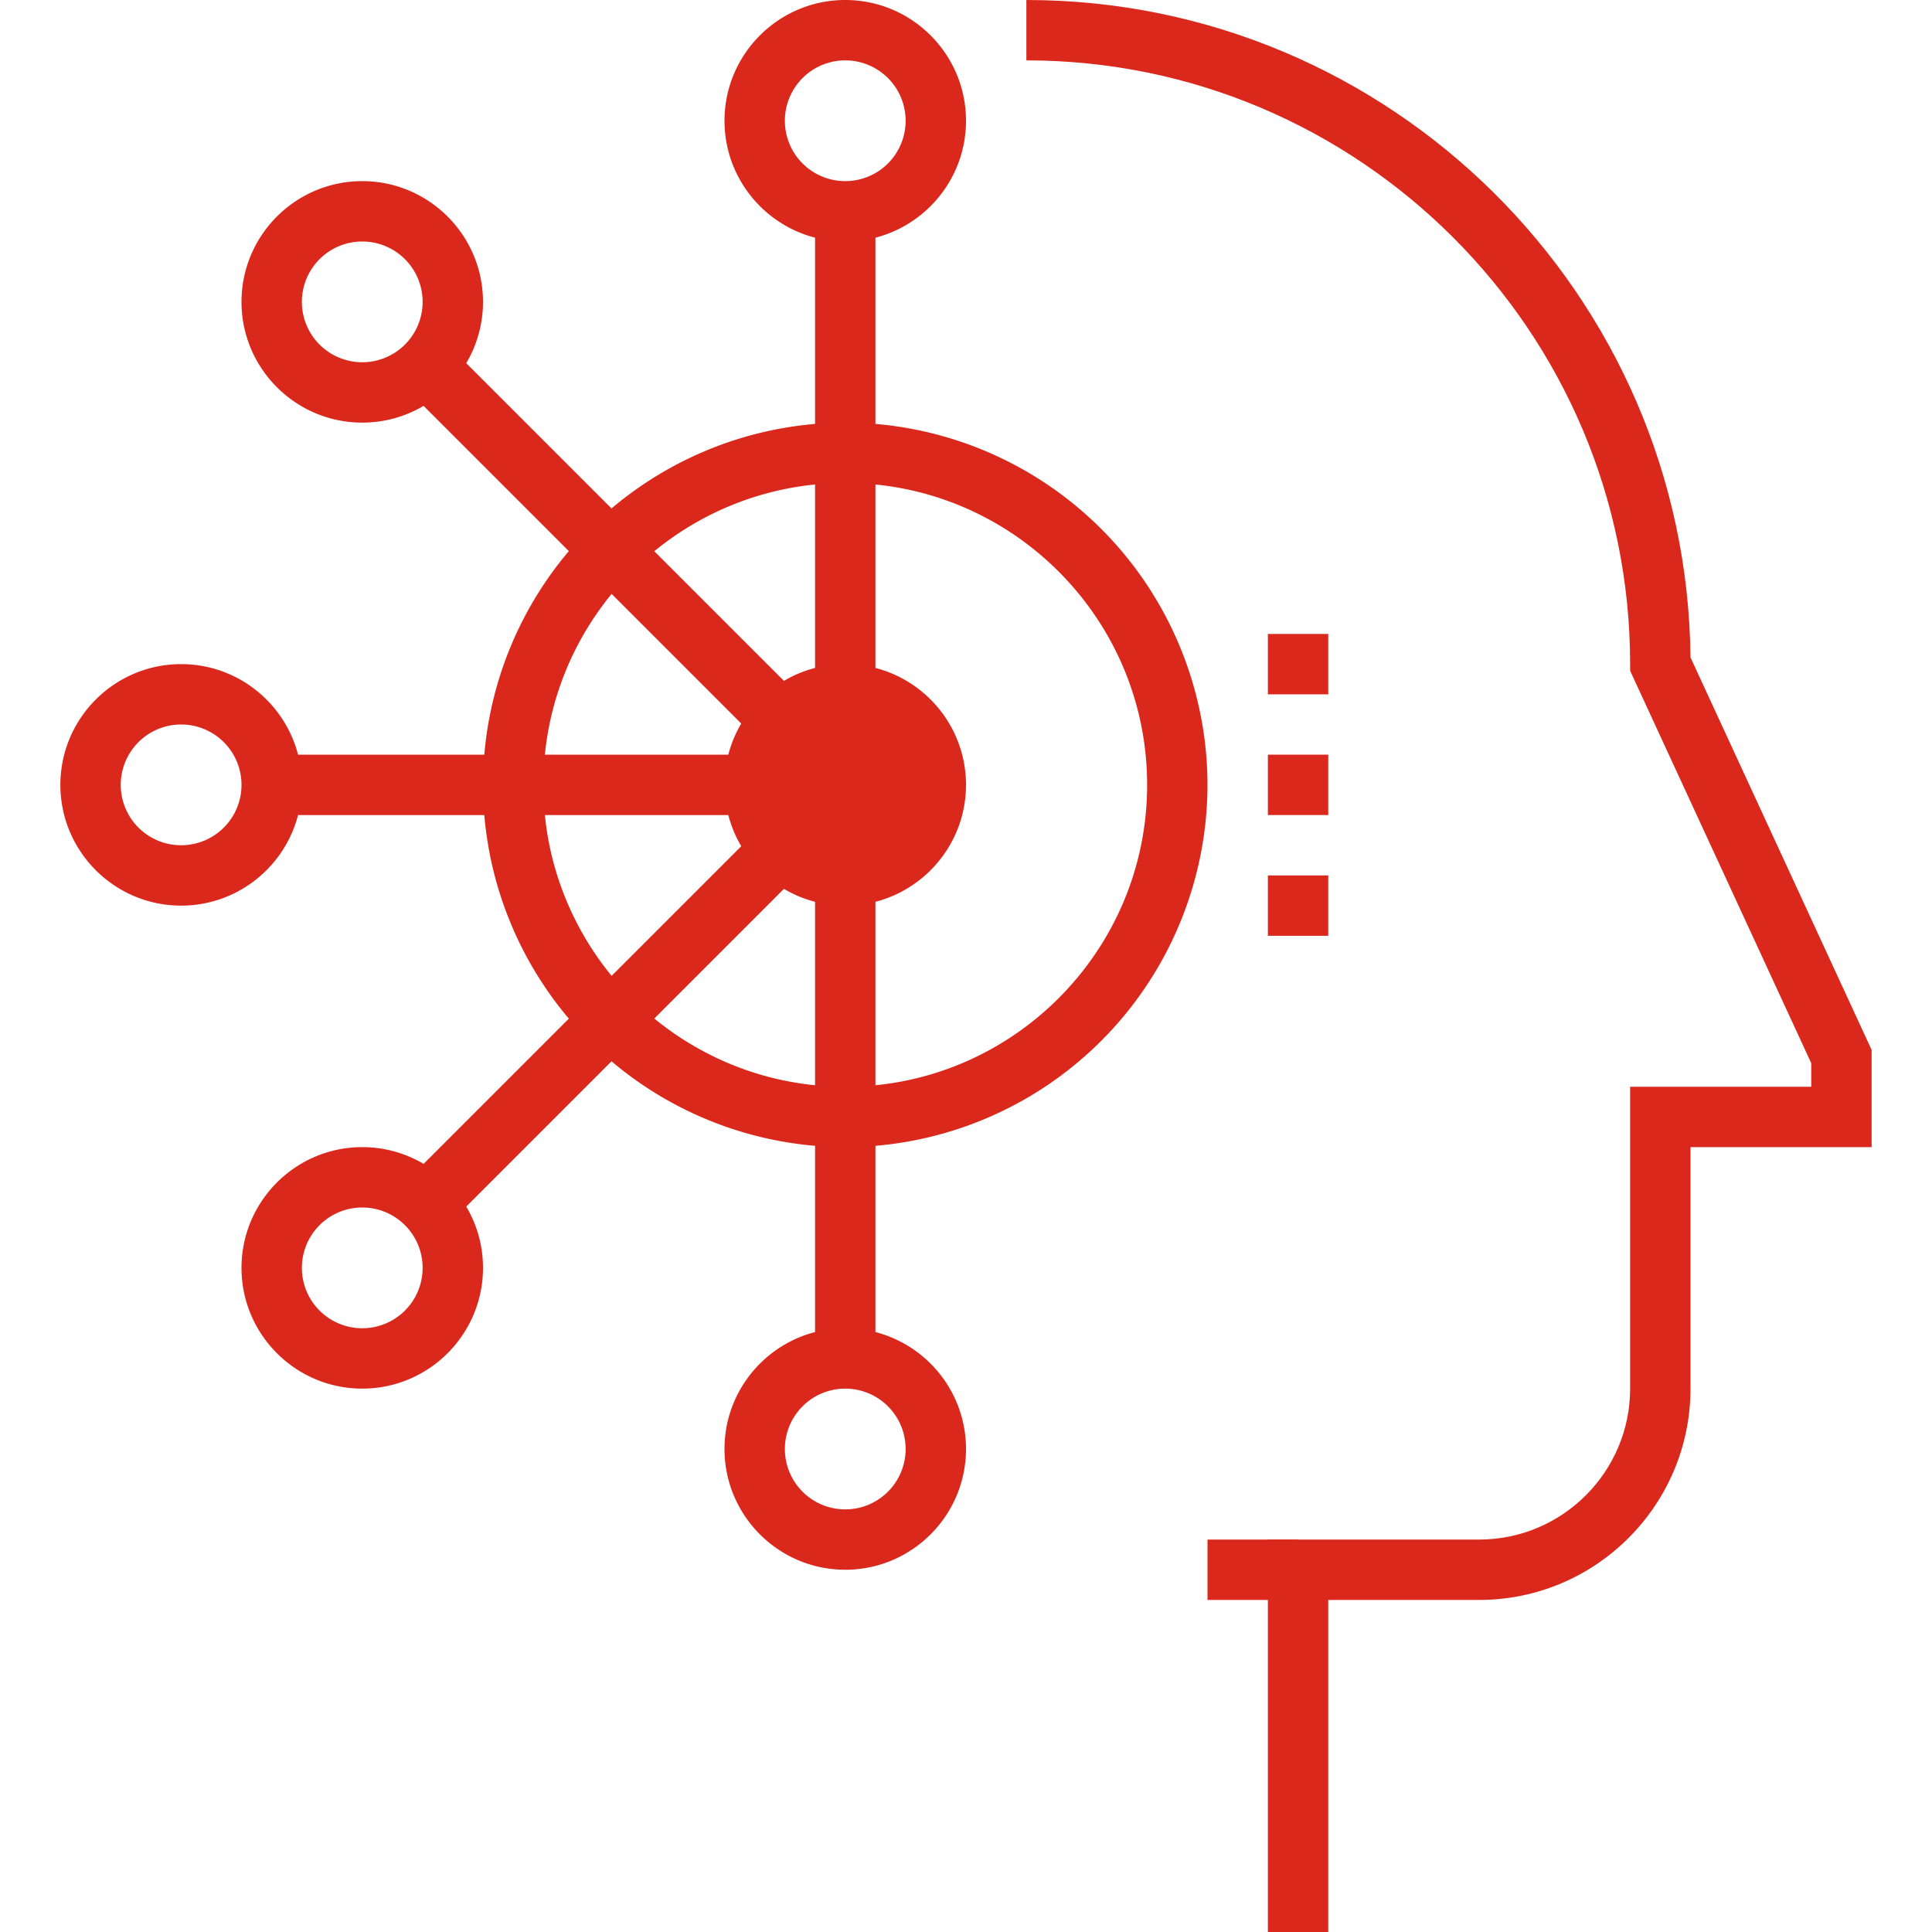
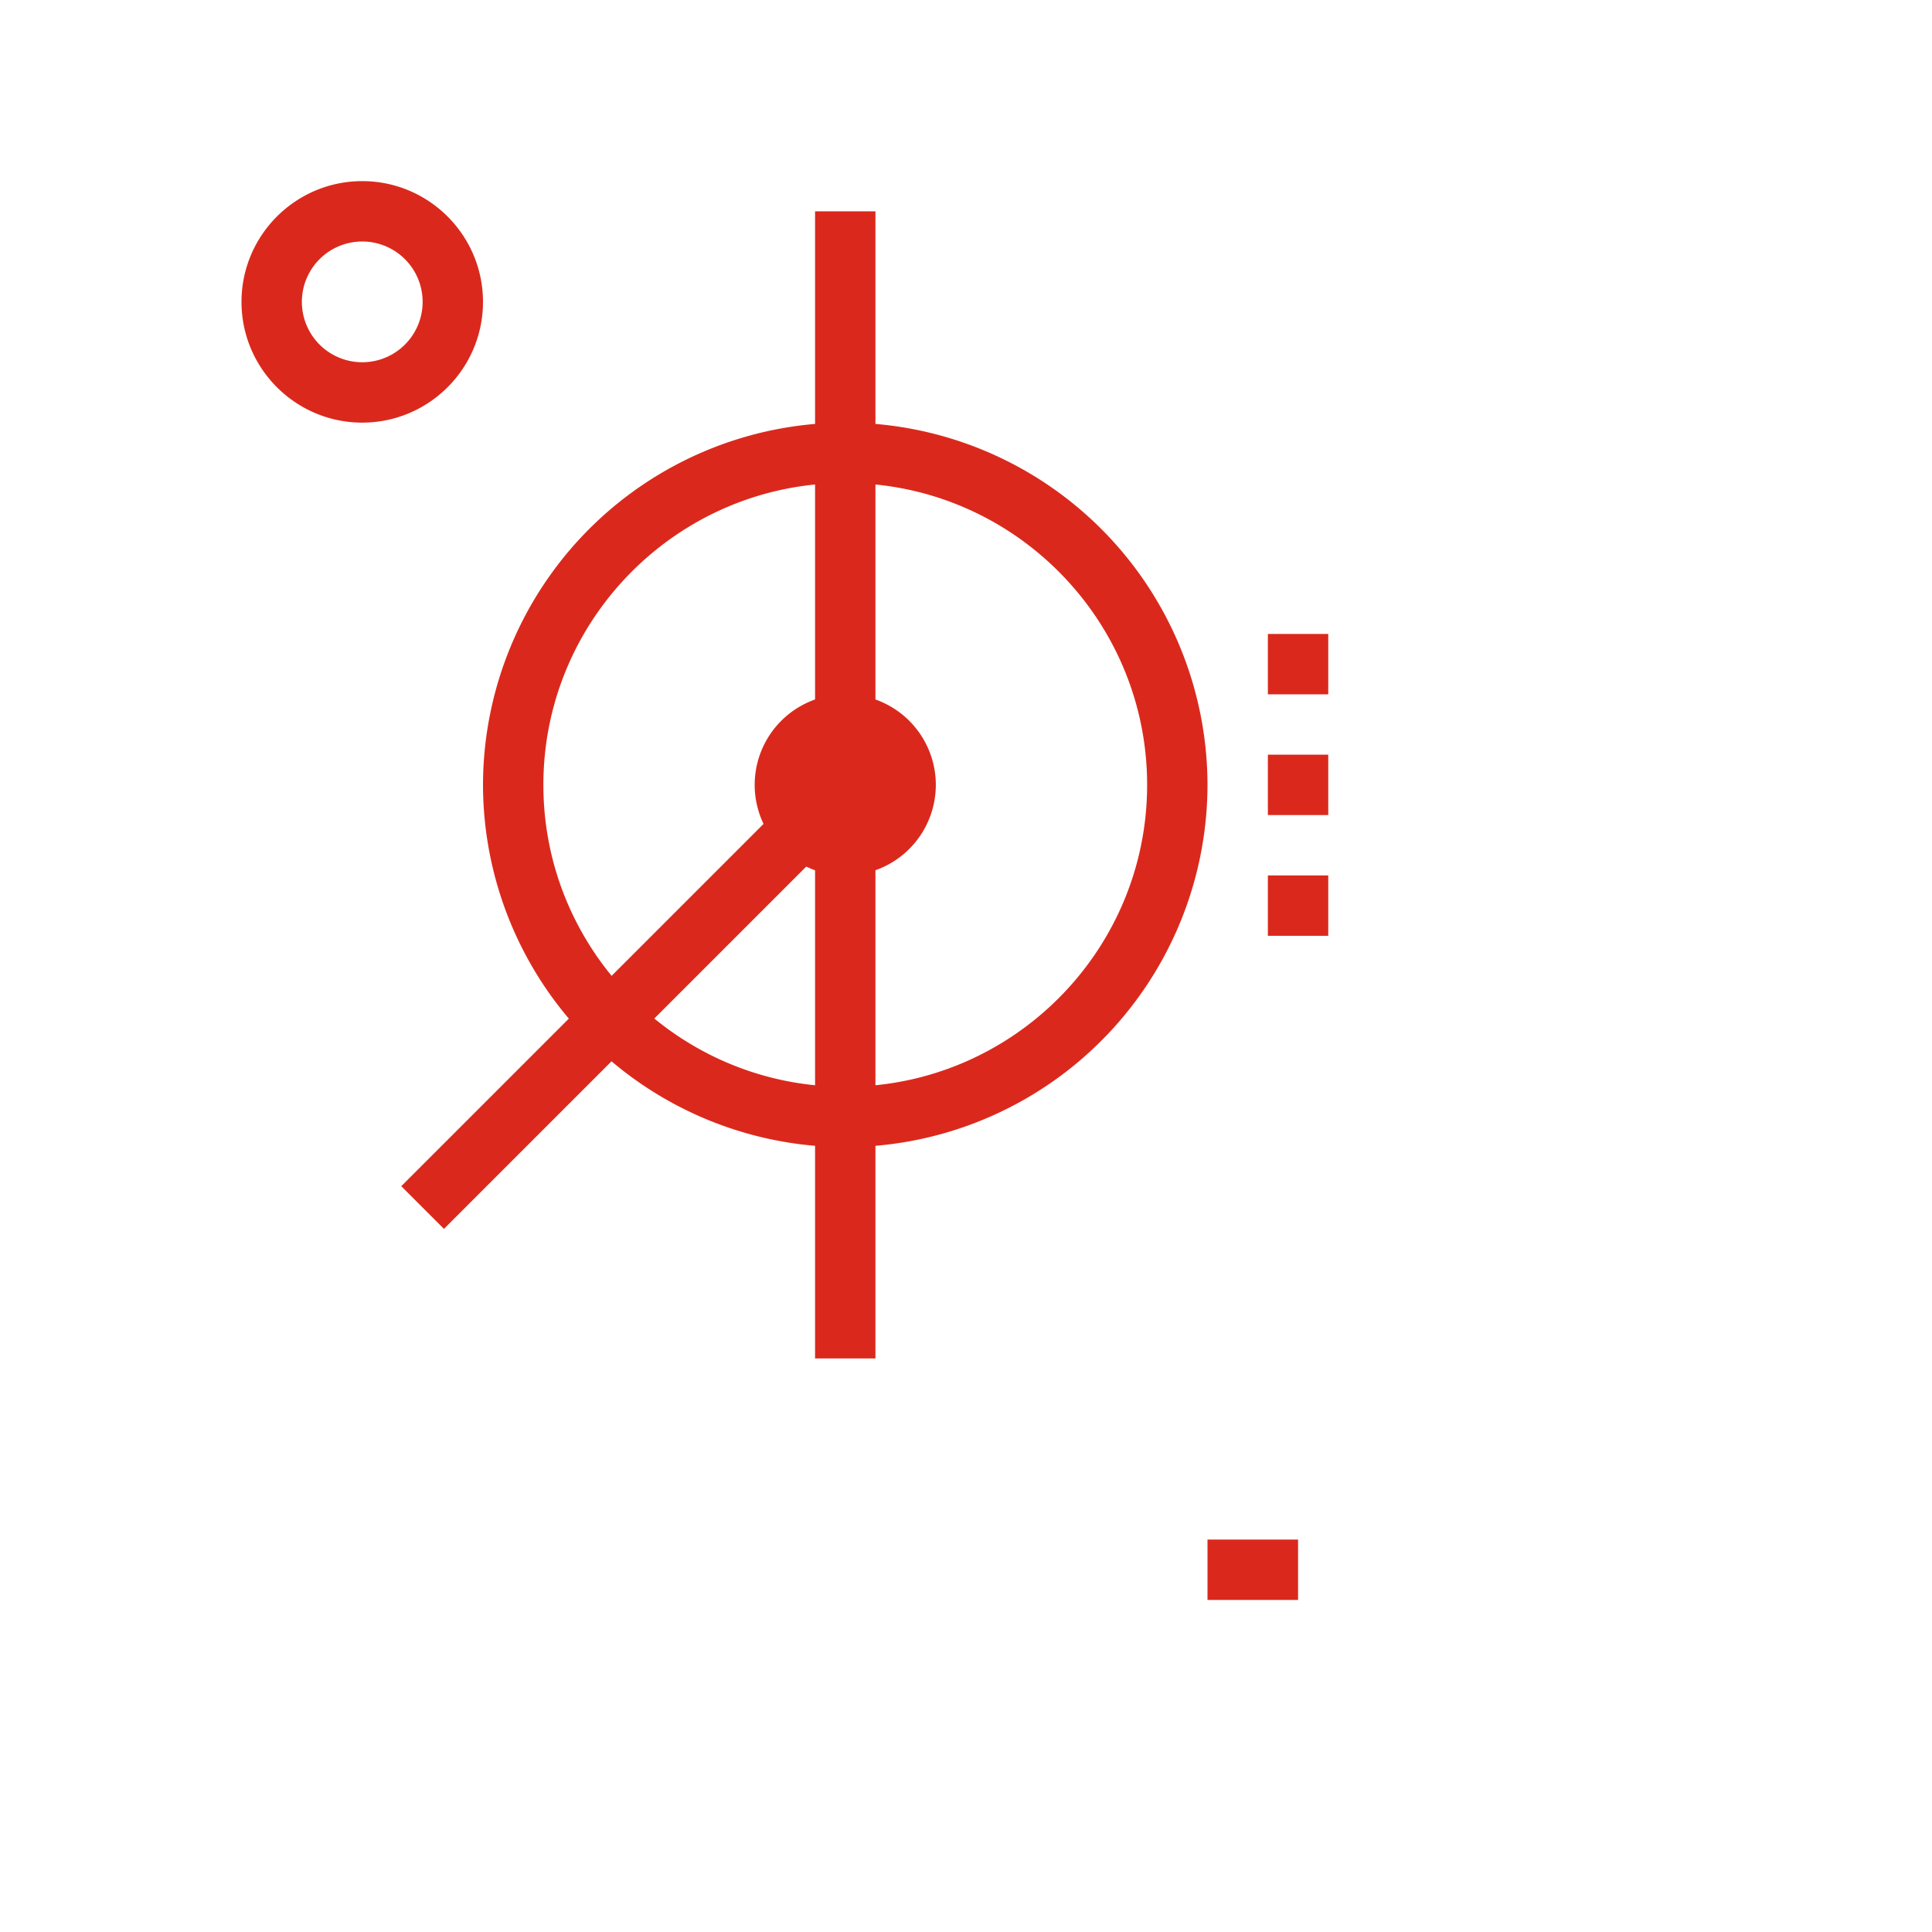
<svg xmlns="http://www.w3.org/2000/svg" xmlns:xlink="http://www.w3.org/1999/xlink" width="32" height="32" fill="none">
  <g fill="#da291c">
-     <path d="M22 32h-1v-6.5h3.5c1.378 0 2.5-1.122 2.5-2.5v-5h3v-.39l-3-6.5V11c0-5.514-4.486-10-10-10V0c6.029 0 10.939 4.874 11 10.889l3 6.501V19h-3v4c0 1.93-1.57 3.5-3.5 3.5H22V32z" />
    <path d="M21.5 26.5H20v-1h1.5v1zM14 14a1 1 0 1 1 0-2 1 1 0 1 1 0 2z" />
-     <path d="M14 13.5H4.5v-1H14v1z" />
    <use xlink:href="#B" />
    <path d="M6 4a1 1 0 0 0 0 2 1 1 0 0 0 0-2zm0 3c-1.103 0-2-.897-2-2s.897-2 2-2 2 .897 2 2-.897 2-2 2zm8.5 6h-1V3.5h1V13z" />
-     <path d="M14 1a1 1 0 1 0 1 1 1 1 0 0 0-1-1zm0 3c-1.103 0-2-.897-2-2s.897-2 2-2 2 .897 2 2-.897 2-2 2zm-.353 9.354l-7-7 .707-.707 7 7-.707.707z" />
    <use xlink:href="#B" x="3" y="8" />
    <path d="M14.5 22.5h-1V13h1v9.5z" />
    <use xlink:href="#B" x="11" y="11" />
    <path d="M7.353 20.354l-.707-.707 7-7 .707.707-7 7" />
    <path d="M14 12.5a.5.5 0 1 0 0 1 .5.5 0 1 0 0-1zm0 2a1.5 1.5 0 1 1 0-3 1.5 1.5 0 1 1 0 3z" />
    <use xlink:href="#B" x="11" />
    <path d="M14 8c-2.757 0-5 2.243-5 5s2.243 5 5 5 5-2.243 5-5-2.243-5-5-5zm0 11a6.01 6.01 0 0 1-6-6 6.01 6.01 0 0 1 6-6 6.01 6.01 0 0 1 6 6 6.01 6.01 0 0 1-6 6zm8-3.5h-1v-1h1v1zm0-2h-1v-1h1v1zm0-2h-1v-1h1v1z" />
  </g>
  <defs>
-     <path id="B" d="M3 12a1 1 0 1 0 0 2 1 1 0 1 0 0-2zm0 3c-1.103 0-2-.897-2-2s.897-2 2-2 2 .897 2 2-.897 2-2 2z" />
-   </defs>
+     </defs>
</svg>